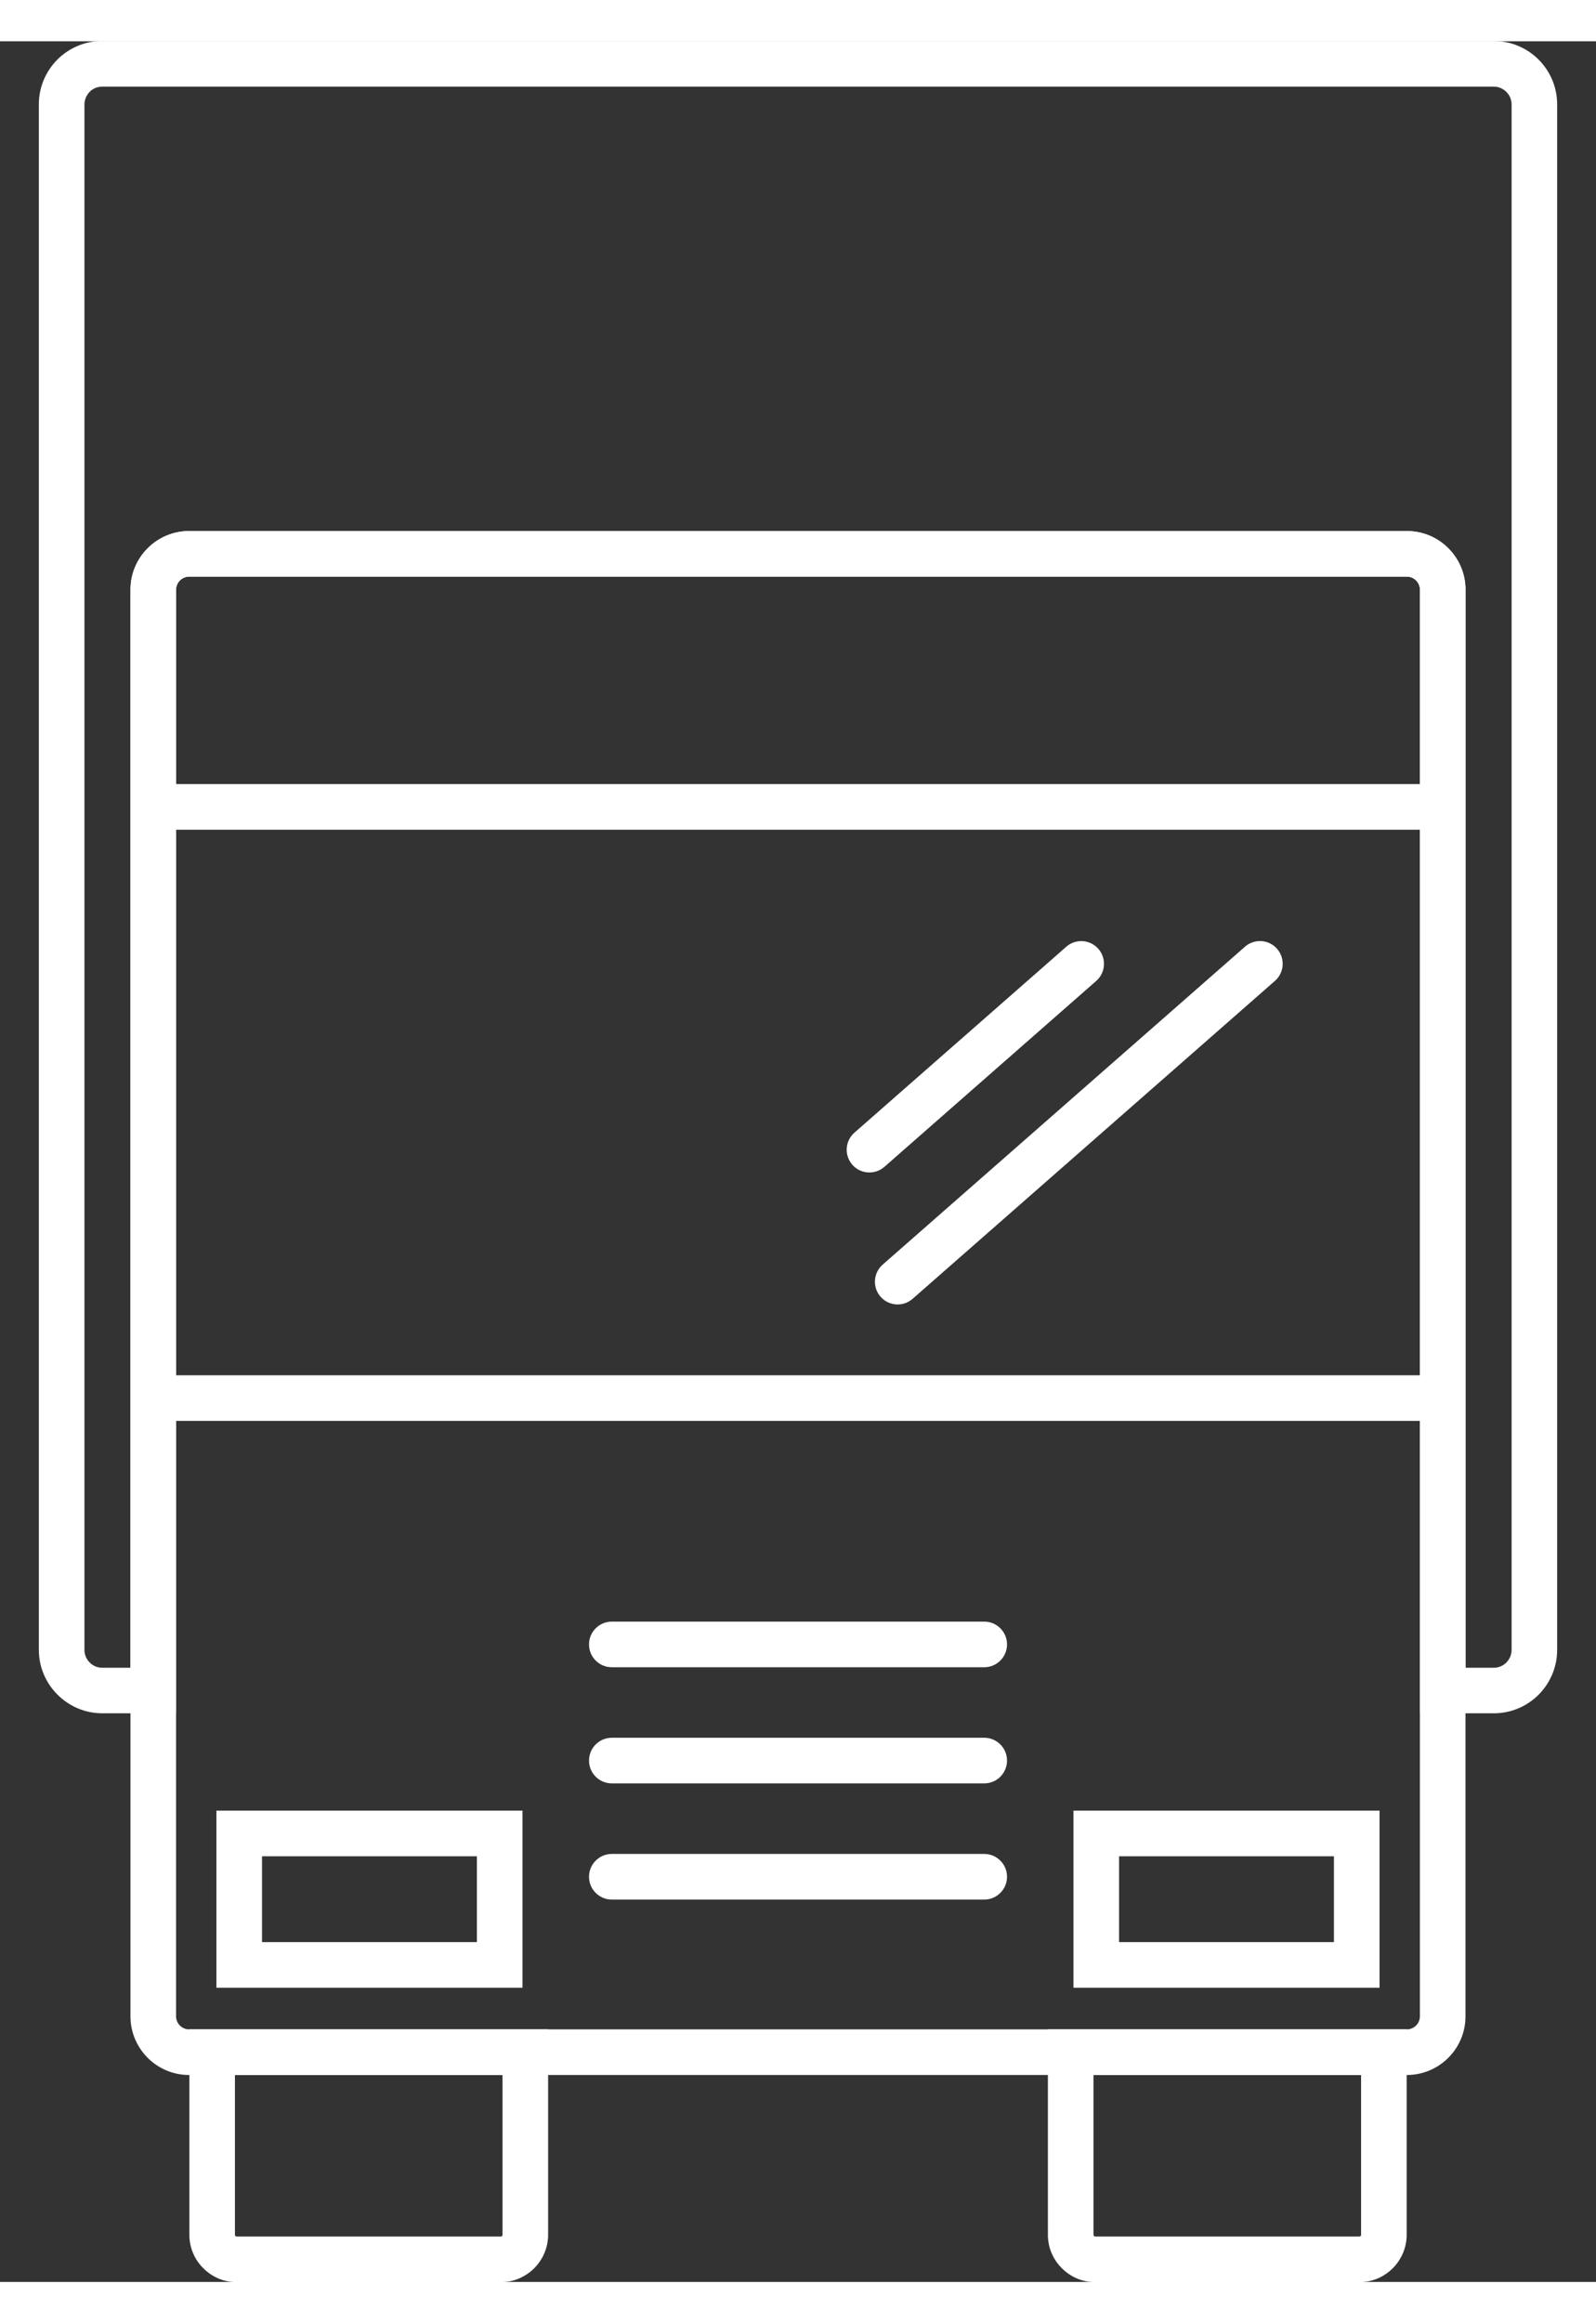
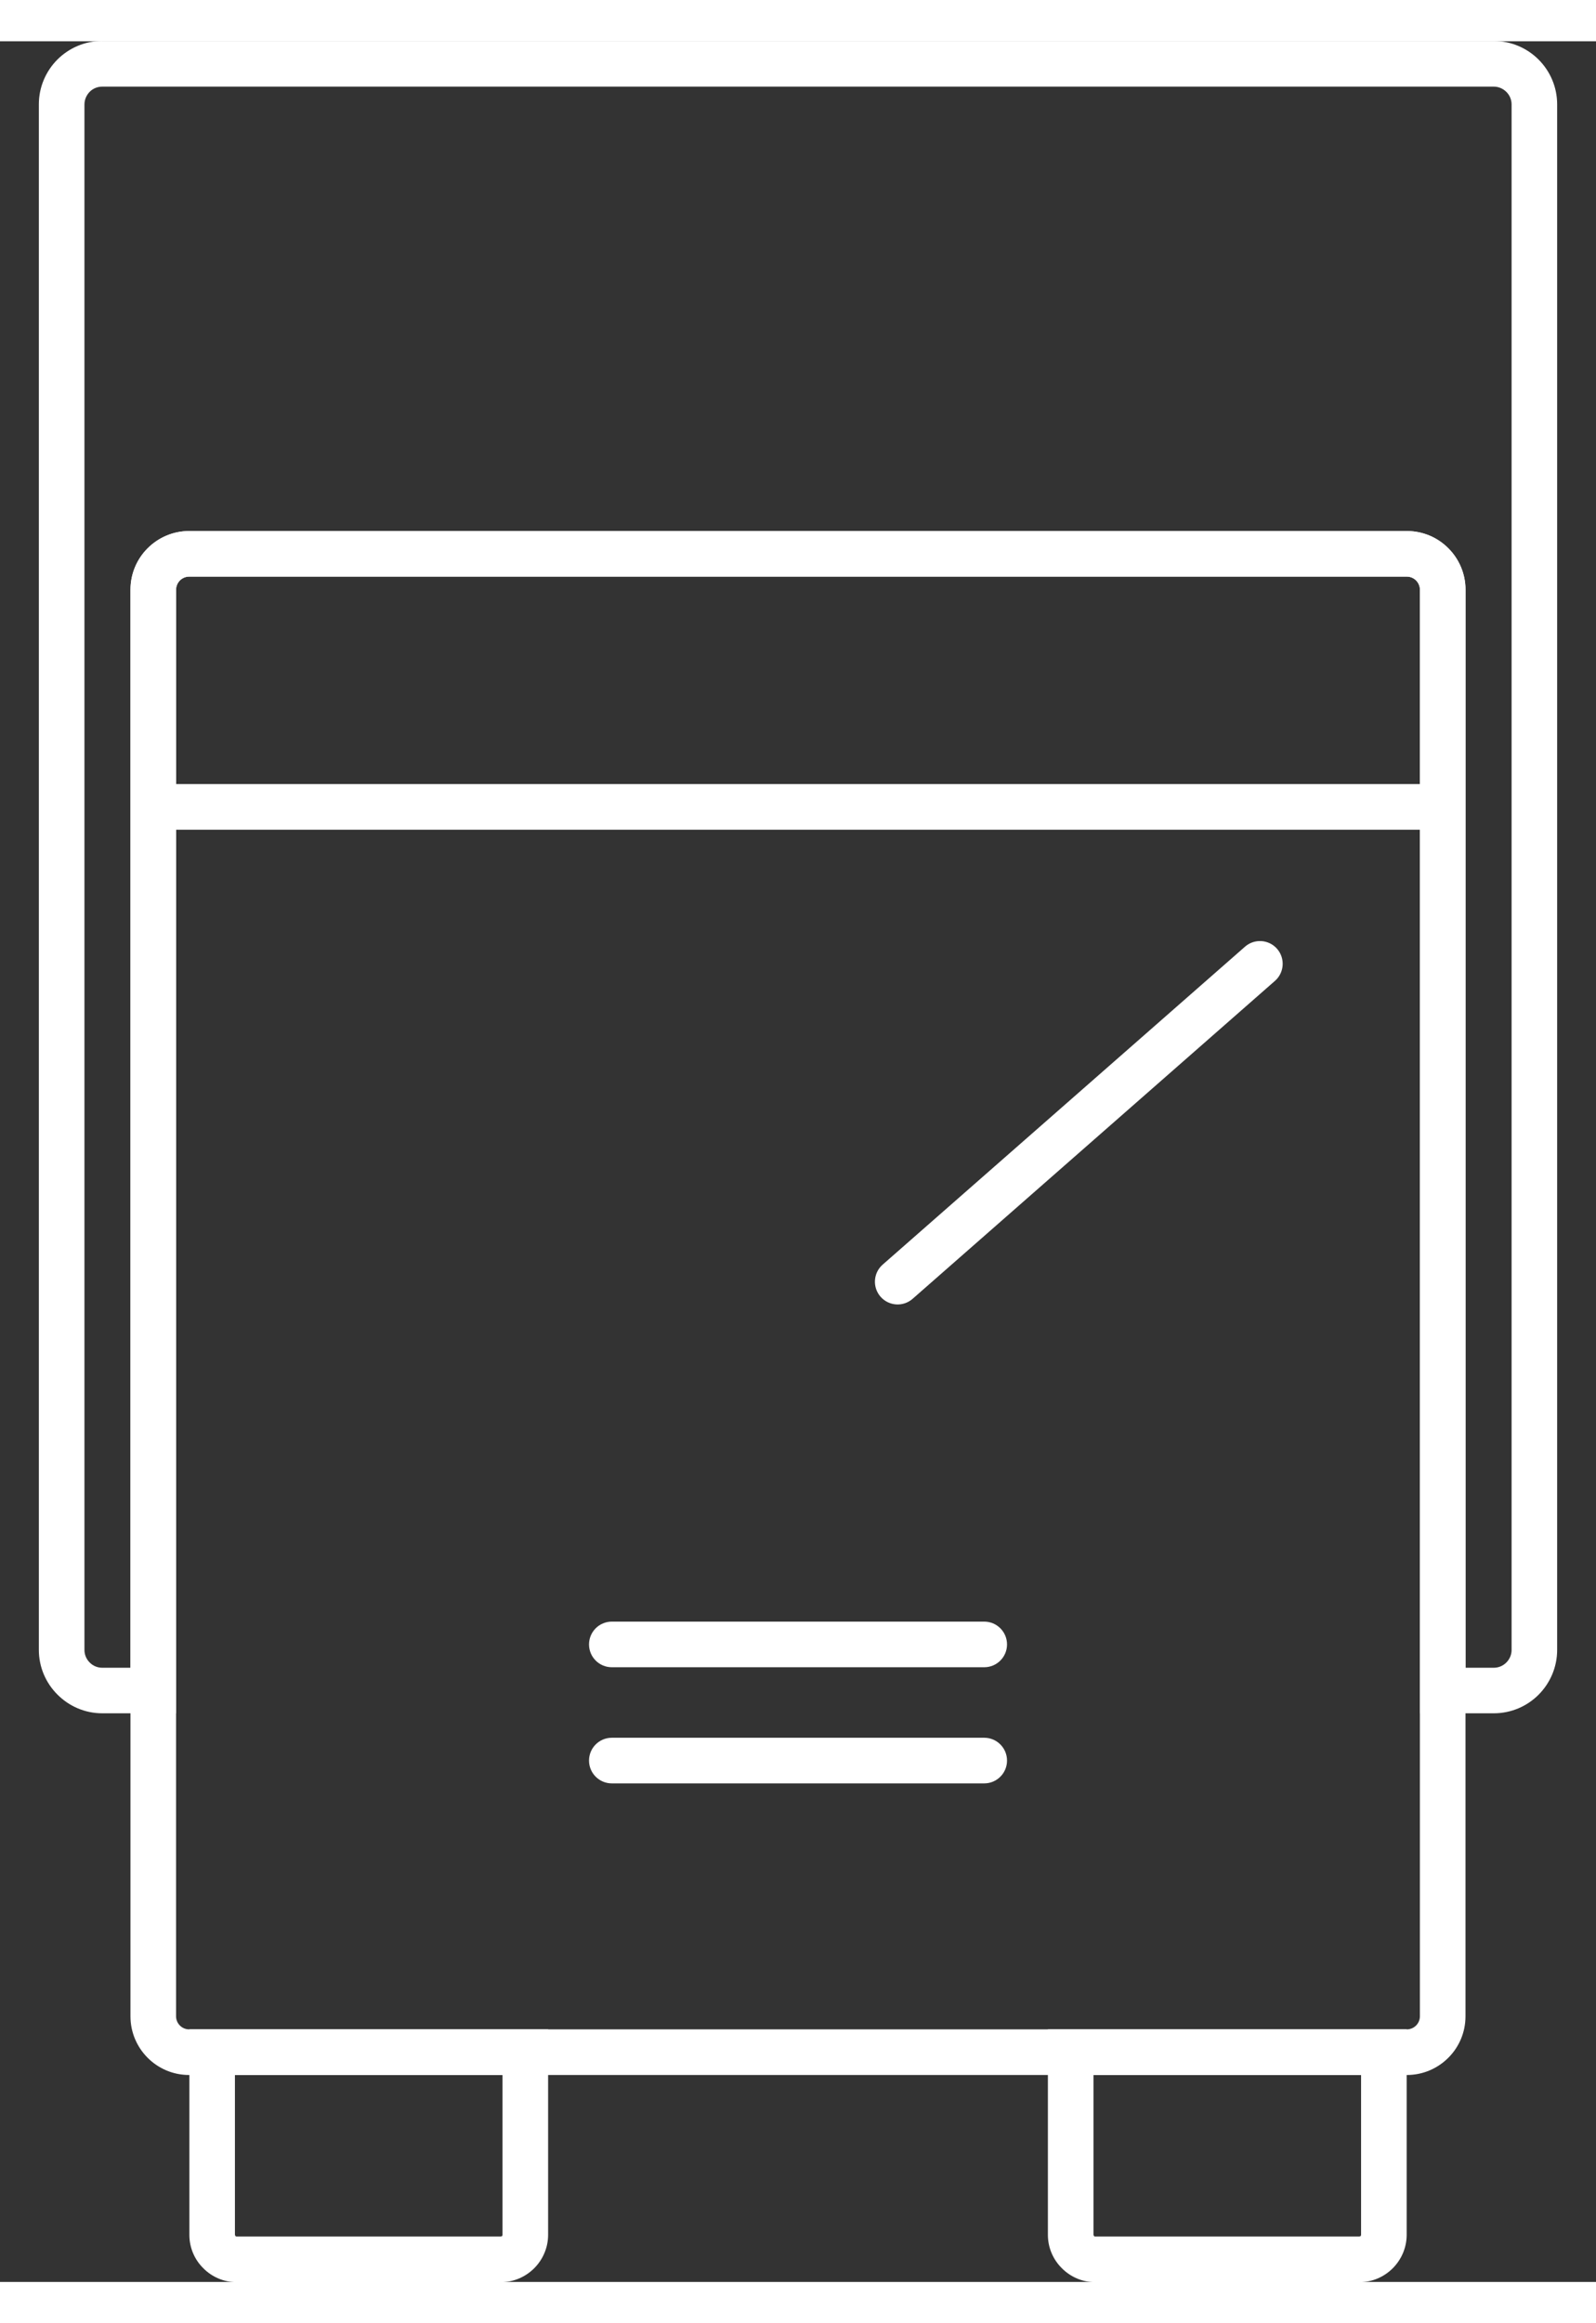
<svg xmlns="http://www.w3.org/2000/svg" xml:space="preserve" width="55" height="80" version="1.1" style="shape-rendering:geometricPrecision; text-rendering:geometricPrecision; image-rendering:optimizeQuality; fill-rule:evenodd; clip-rule:evenodd" viewBox="0 0 350 491">
  <rect x="0" y="0" width="350" height="491" fill="#333333" stroke="none" />
  <defs>
    <style type="text/css">
   
    .fil0 {fill:#fff;fill-rule:nonzero}
   
  </style>
  </defs>
  <g id="Layer_x0020_1">
    <g id="_851543584">
      <path class="fil0" d="M22.41 -0.06l305.19 0c3.82,0 7.31,1.57 9.81,4.07 2.51,2.51 4.07,5.99 4.07,9.81l0 338.69c0,3.82 -1.57,7.3 -4.07,9.81 -2.51,2.51 -5.99,4.07 -9.81,4.07l-16.21 0 0 -246.24c0,-0.78 -0.33,-1.5 -0.84,-2.01 -0.51,-0.51 -1.23,-0.84 -2.01,-0.84l-267.07 0c-0.78,0 -1.5,0.33 -2.01,0.84 -0.51,0.51 -0.84,1.23 -0.84,2.01l0 246.24 -16.21 0c-3.81,0 -7.29,-1.57 -9.8,-4.09 -2.52,-2.5 -4.09,-5.98 -4.09,-9.8l0 -338.69c0,-3.82 1.57,-7.3 4.07,-9.81 2.52,-2.51 6,-4.07 9.81,-4.07zm305.19 10l-305.19 0c-1.07,0 -2.05,0.43 -2.74,1.13 -0.7,0.72 -1.15,1.7 -1.15,2.76l0 338.69c0,1.06 0.44,2.04 1.15,2.74 0.69,0.71 1.67,1.15 2.74,1.15l6.21 0 0 -236.24c0,-3.54 1.44,-6.76 3.77,-9.08 2.32,-2.32 5.54,-3.77 9.08,-3.77l267.07 0c3.54,0 6.76,1.44 9.08,3.77 2.32,2.32 3.77,5.54 3.77,9.08l0 236.24 6.21 0c1.06,0 2.04,-0.44 2.74,-1.15 0.7,-0.7 1.15,-1.68 1.15,-2.74l0 -338.69c0,-1.06 -0.44,-2.04 -1.15,-2.74 -0.7,-0.7 -1.68,-1.15 -2.74,-1.15z" />
      <path class="fil0" d="M41.46 107.32l267.07 0c3.54,0 6.76,1.44 9.08,3.77 2.32,2.32 3.77,5.54 3.77,9.08l0 312.63c0,3.54 -1.44,6.76 -3.77,9.08 -2.32,2.32 -5.54,3.77 -9.08,3.77l-267.07 0c-3.54,0 -6.76,-1.44 -9.08,-3.77 -2.32,-2.32 -3.77,-5.54 -3.77,-9.08l0 -312.63c0,-3.54 1.44,-6.76 3.77,-9.08 2.32,-2.32 5.54,-3.77 9.08,-3.77zm267.07 10l-267.07 0c-0.78,0 -1.5,0.33 -2.01,0.84 -0.51,0.51 -0.84,1.23 -0.84,2.01l0 312.63c0,0.78 0.33,1.5 0.84,2.01 0.51,0.51 1.23,0.84 2.01,0.84l267.07 0c0.78,0 1.5,-0.33 2.01,-0.84 0.51,-0.51 0.84,-1.23 0.84,-2.01l0 -312.63c0,-0.78 -0.33,-1.5 -0.84,-2.01 -0.51,-0.51 -1.23,-0.84 -2.01,-0.84z" />
      <path class="fil0" d="M120.2 440.64l0 40.04c0,2.83 -1.17,5.43 -3.04,7.31 -1.91,1.9 -4.5,3.06 -7.33,3.06l-57.94 0c-2.84,0 -5.44,-1.17 -7.31,-3.06 -1.89,-1.86 -3.05,-4.46 -3.05,-7.31l0 -45.04 78.68 0 0 5zm-10 40.04l0 -35.04 -58.68 0 0 35.04 0.11 0.26c0.06,0.07 0.15,0.11 0.26,0.11l57.94 0 0.26 -0.09c0.07,-0.07 0.11,-0.17 0.11,-0.28z" />
      <path class="fil0" d="M308.48 440.64l0 40.04c0,2.83 -1.17,5.43 -3.04,7.31 -1.9,1.9 -4.49,3.06 -7.33,3.06l-57.94 0c-2.84,0 -5.43,-1.17 -7.31,-3.06 -1.88,-1.86 -3.06,-4.46 -3.06,-7.31l0 -45.04 78.68 0 0 5zm-10 40.04l0 -35.04 -58.68 0 0 35.04 0.11 0.26c0.06,0.07 0.15,0.11 0.26,0.11l57.94 0 0.26 -0.09c0.07,-0.07 0.11,-0.17 0.11,-0.28z" />
-       <path class="fil0" d="M52.46 387.72l62.12 0 0 38.81 -67.12 0 0 -38.81 5 0zm52.12 10l-47.12 0 0 18.81 47.12 0 0 -18.81z" />
-       <path class="fil0" d="M240.41 387.72l62.12 0 0 38.81 -67.12 0 0 -38.81 5 0zm52.12 10l-47.12 0 0 18.81 47.12 0 0 -18.81z" />
      <polygon class="fil0" points="33.62,162.77 316.38,162.77 316.38,172.77 33.62,172.77 " />
-       <polygon class="fil0" points="33.62,292.32 316.38,292.32 316.38,302.32 33.62,302.32 " />
      <path class="fil0" d="M134.17 356.3c-2.76,0 -5,-2.24 -5,-5 0,-2.76 2.24,-5 5,-5l81.67 0c2.76,0 5,2.24 5,5 0,2.76 -2.24,5 -5,5l-81.67 0z" />
      <path class="fil0" d="M134.17 381.75c-2.76,0 -5,-2.24 -5,-5 0,-2.76 2.24,-5 5,-5l81.67 0c2.76,0 5,2.24 5,5 0,2.76 -2.24,5 -5,5l-81.67 0z" />
      <path class="fil0" d="M200.13 275.57c-2.07,1.81 -5.22,1.6 -7.03,-0.47 -1.81,-2.07 -1.6,-5.22 0.47,-7.03l79.46 -69.67c2.07,-1.81 5.22,-1.6 7.03,0.47 1.81,2.07 1.6,5.22 -0.47,7.03l-79.46 69.67z" />
-       <path class="fil0" d="M193.94 246.65c-2.07,1.81 -5.22,1.6 -7.03,-0.47 -1.81,-2.07 -1.6,-5.22 0.47,-7.03l46.46 -40.74c2.07,-1.81 5.22,-1.6 7.03,0.47 1.81,2.07 1.6,5.22 -0.47,7.03l-46.46 40.74z" />
-       <path class="fil0" d="M134.17 407.21c-2.76,0 -5,-2.24 -5,-5 0,-2.76 2.24,-5 5,-5l81.67 0c2.76,0 5,2.24 5,5 0,2.76 -2.24,5 -5,5l-81.67 0z" />
    </g>
  </g>
</svg>